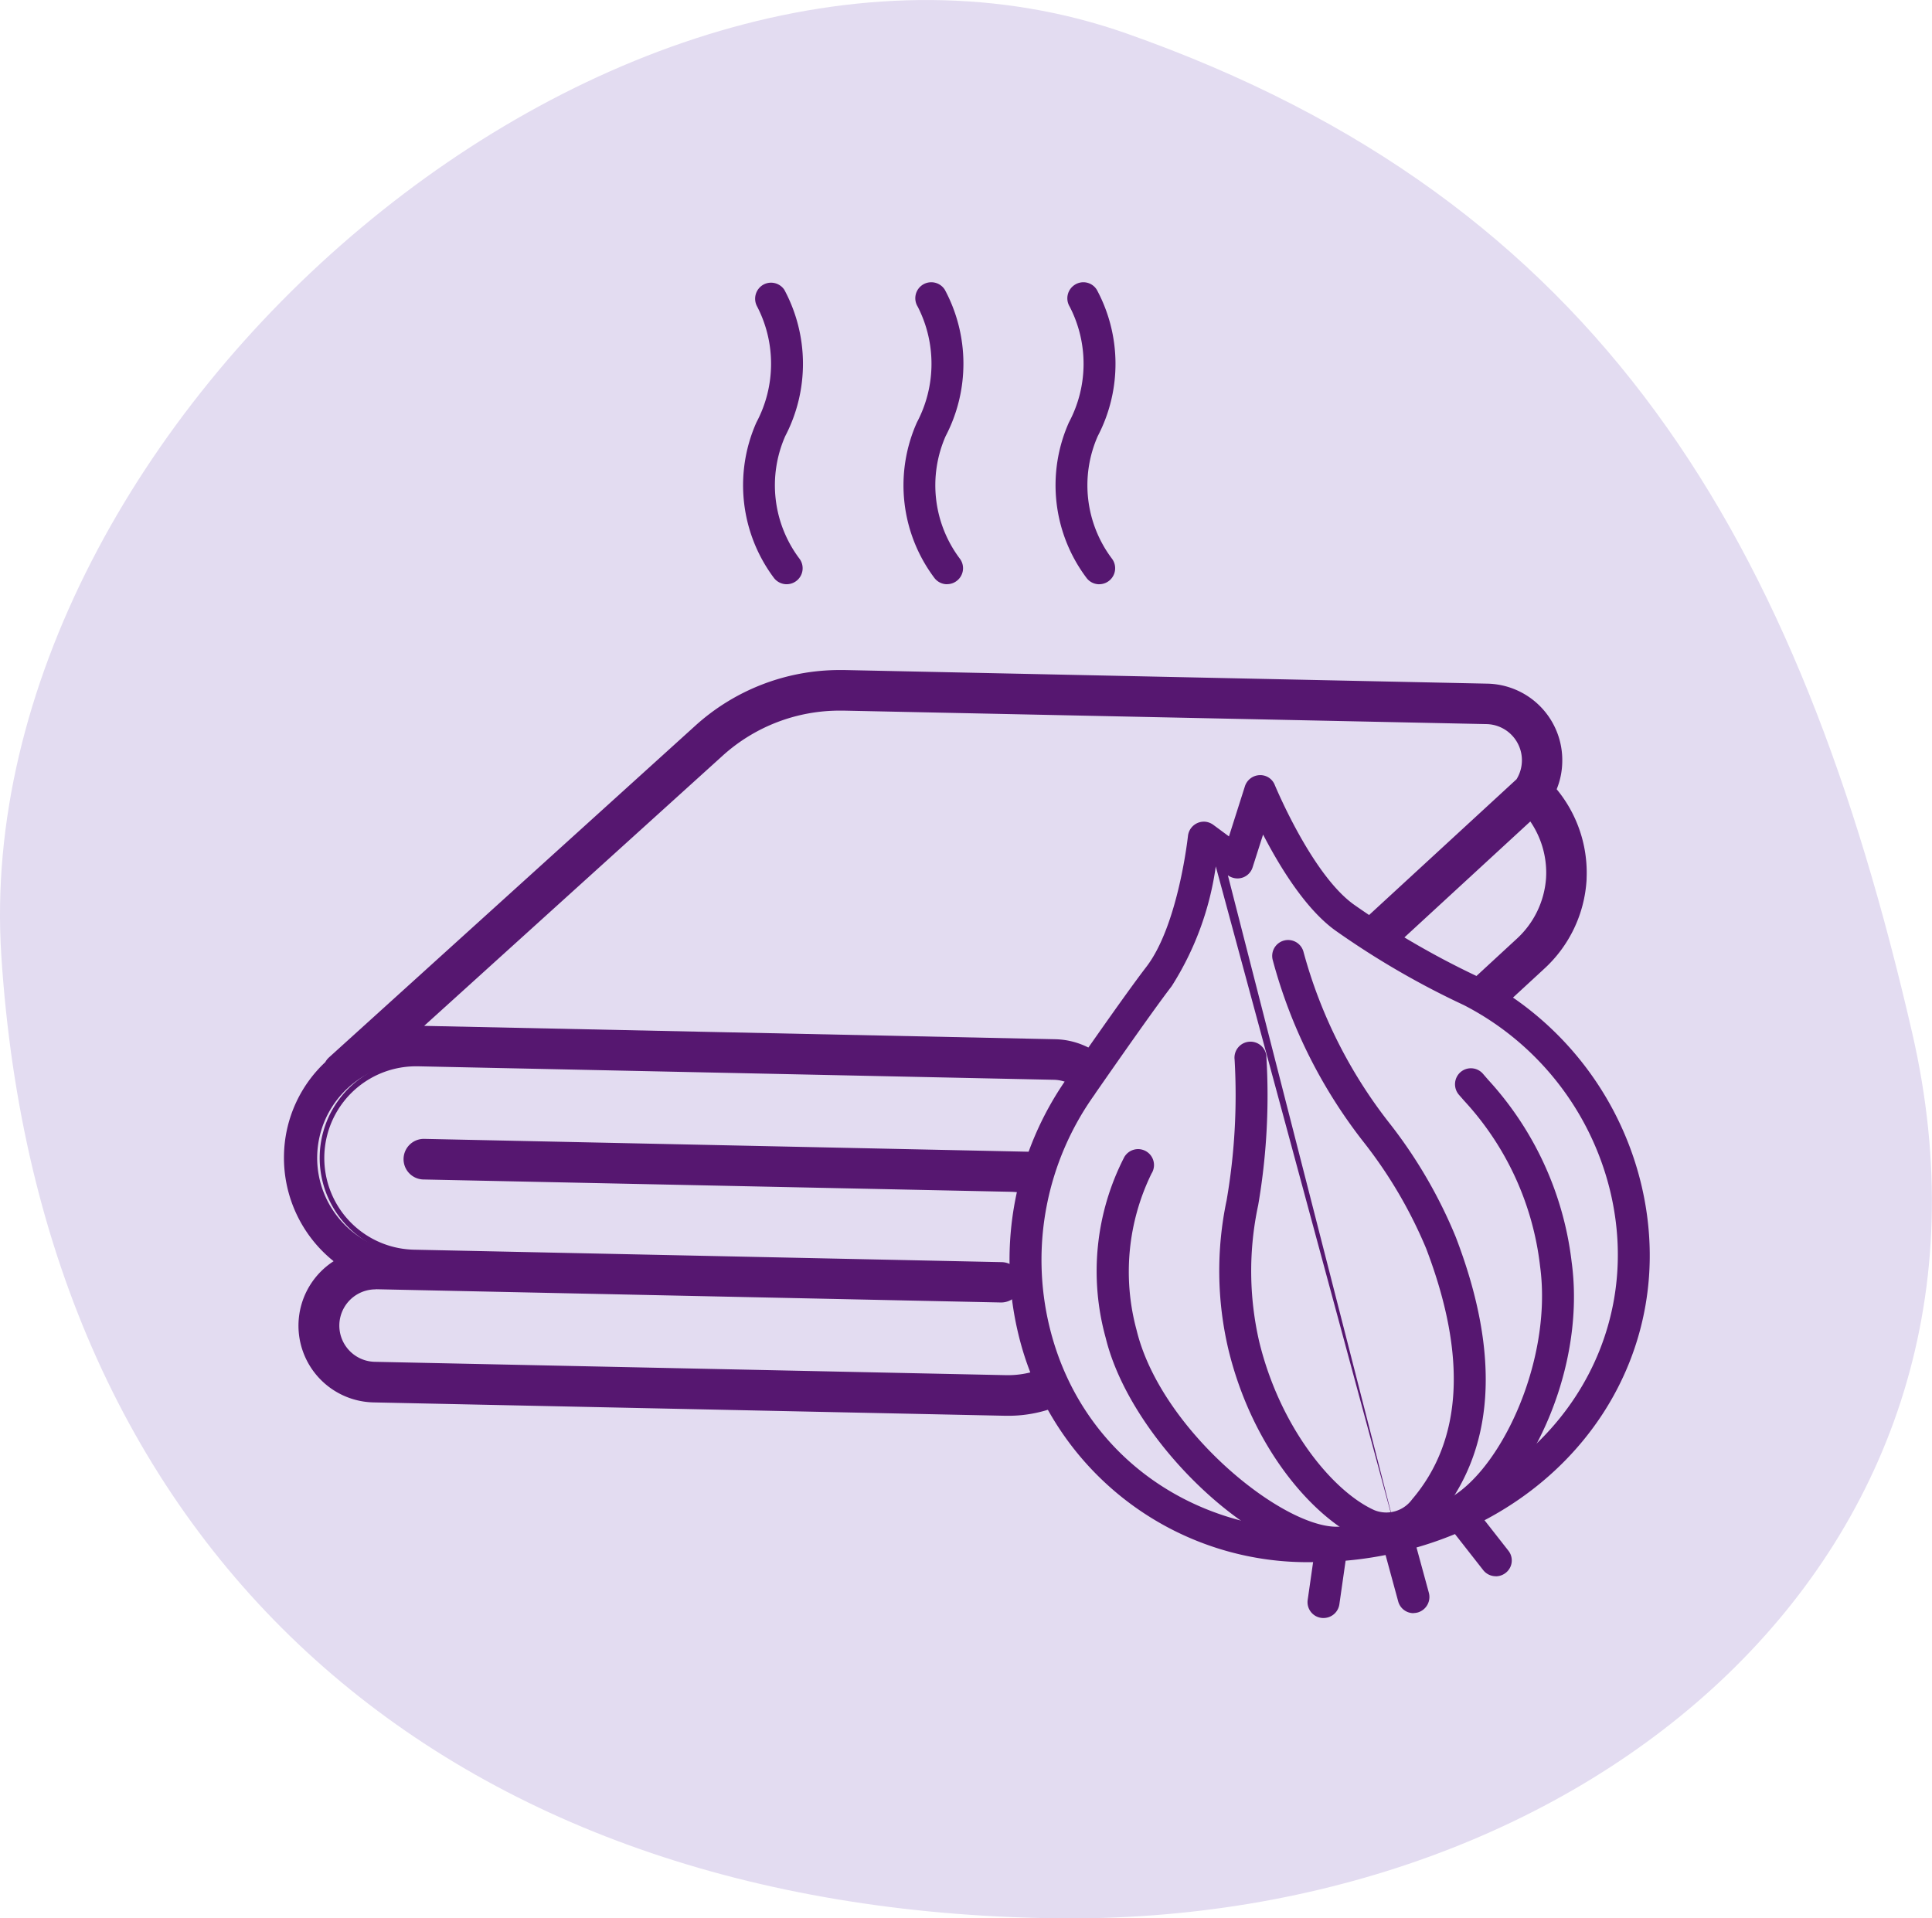
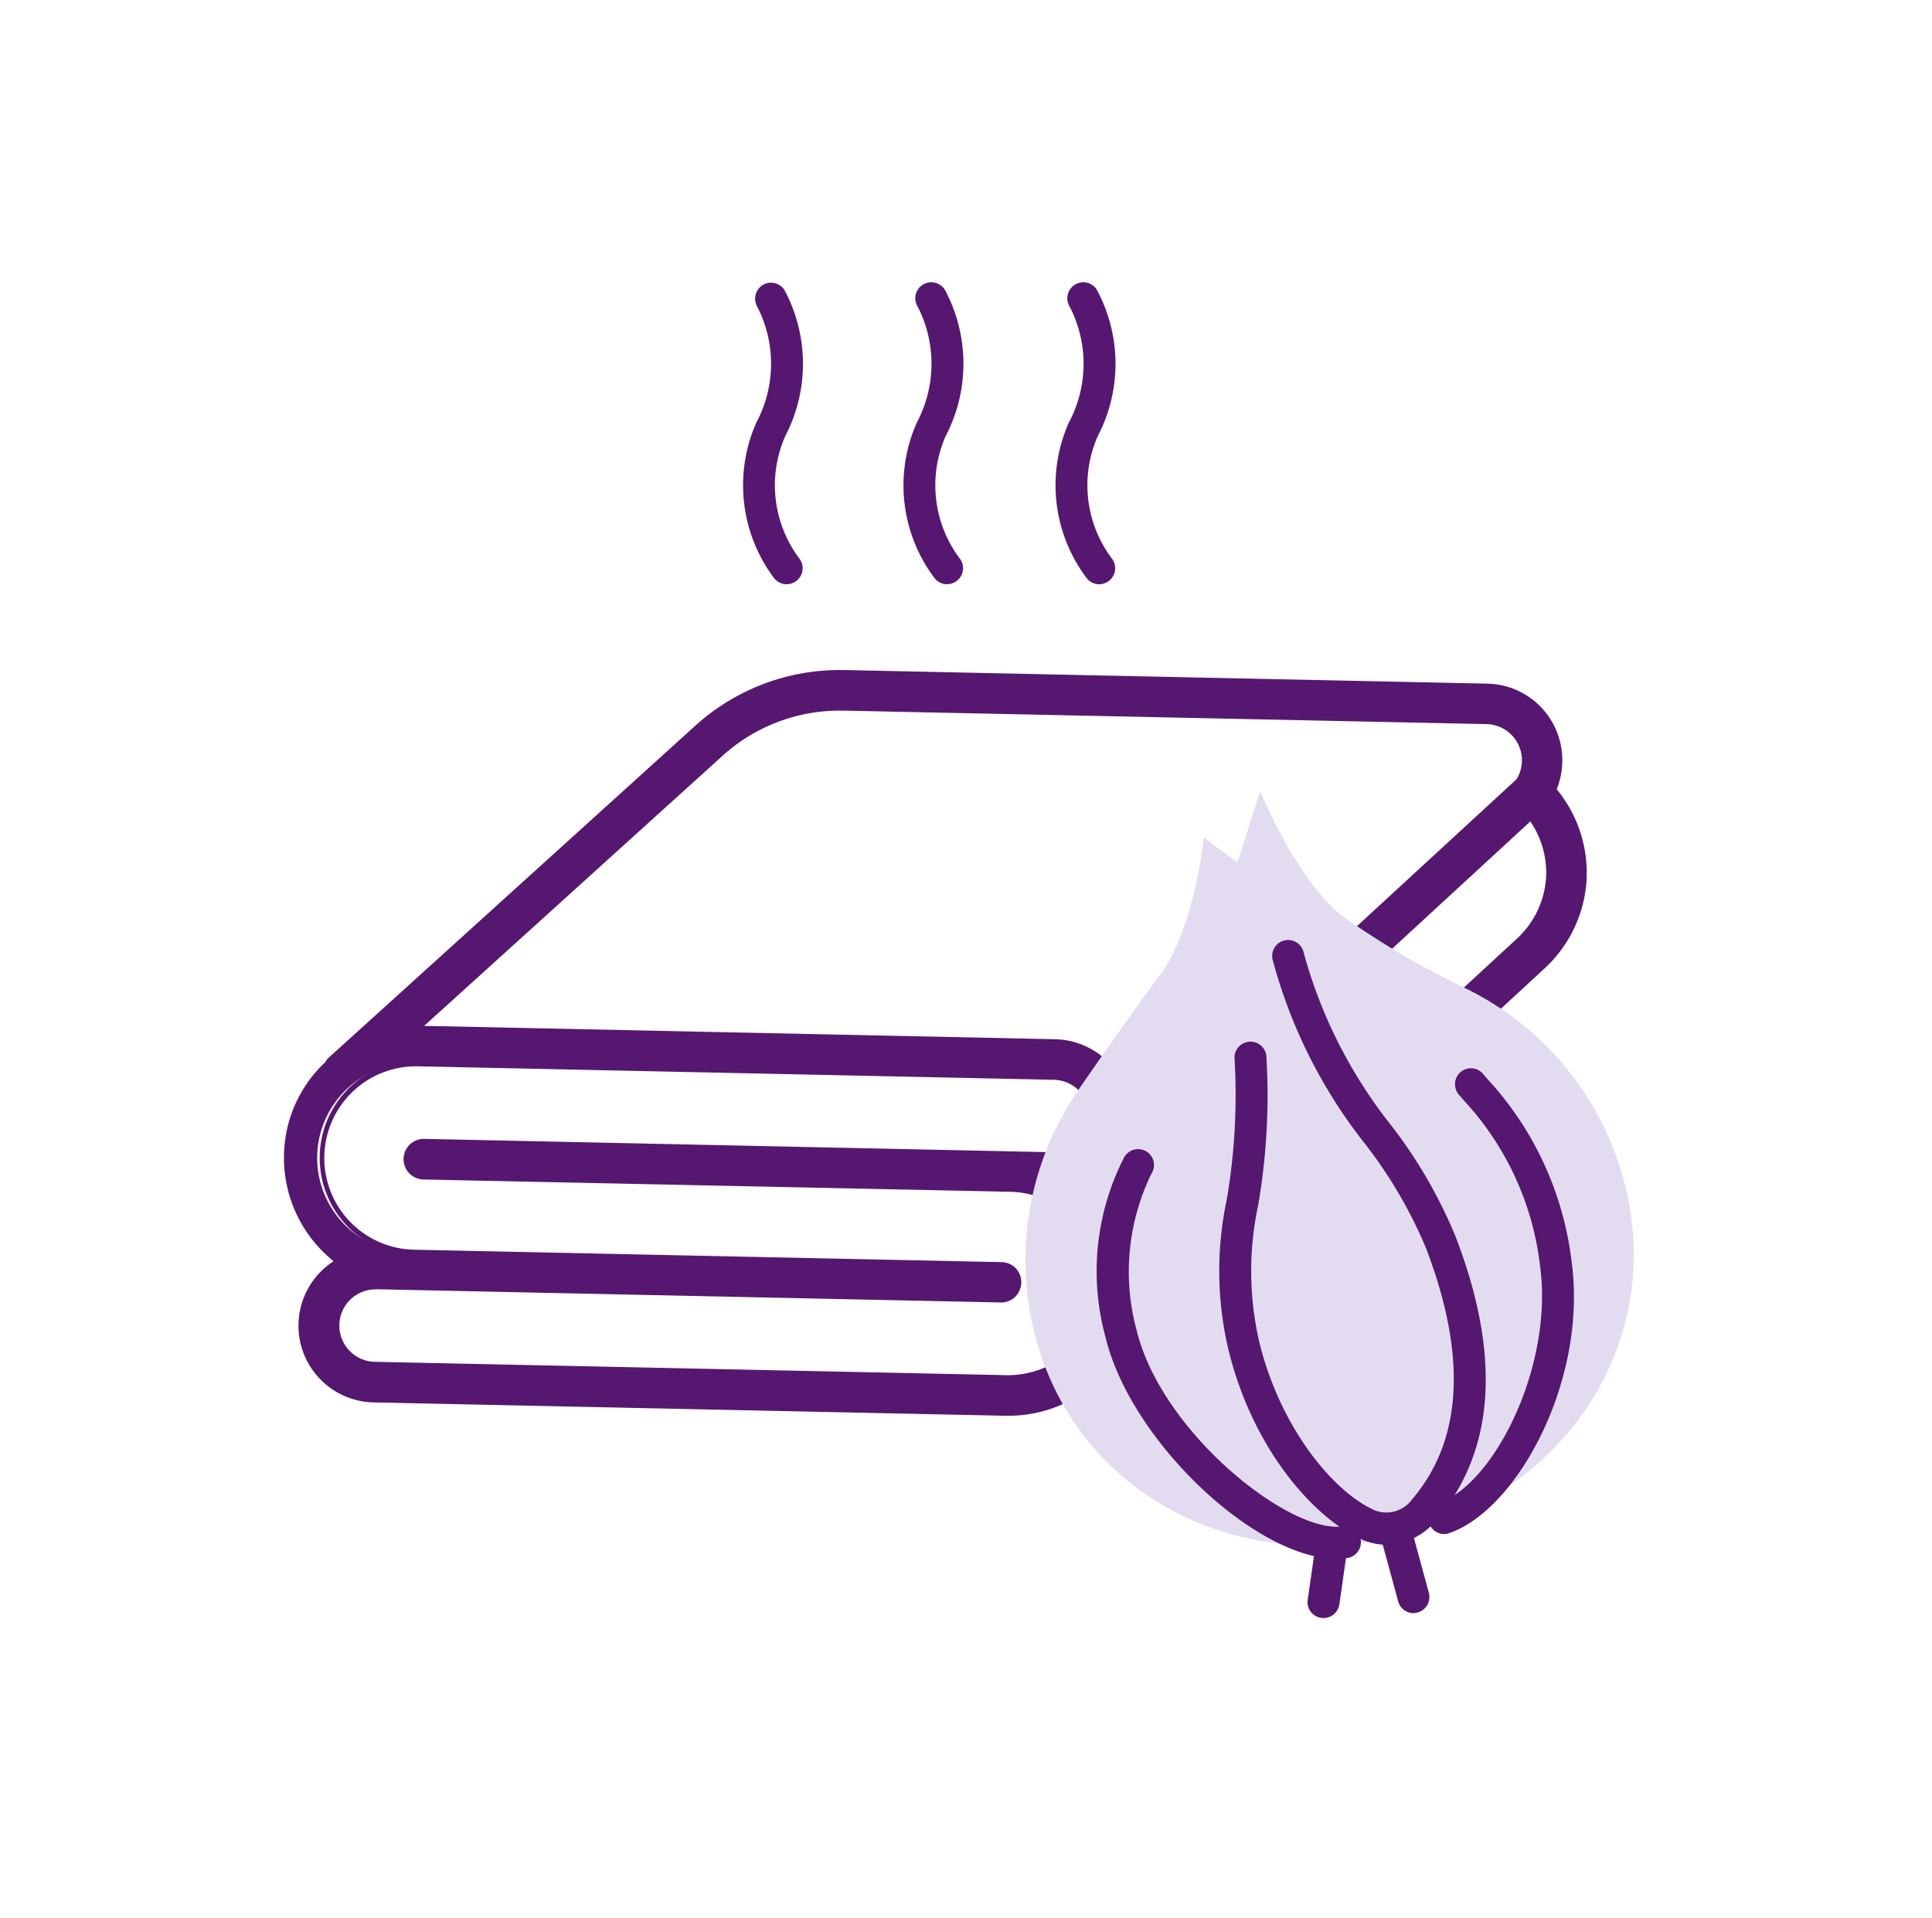
<svg xmlns="http://www.w3.org/2000/svg" width="103.775" height="103.047" viewBox="0 0 103.775 103.047">
  <g id="Gruppe_13081" data-name="Gruppe 13081" transform="translate(-528.58 -897.031)">
    <g id="Gruppe_7962" data-name="Gruppe 7962" transform="translate(528.58 897.031)">
      <g id="Pfad_33369" data-name="Pfad 33369">
        <g id="Gruppe_12800" data-name="Gruppe 12800">
-           <path id="Pfad_53747" data-name="Pfad 53747" d="M2118.674,791.331c-32.5-.443-54.482-19.336-56.558-51.737-1.837-28.609,33.246-59.083,60.441-49.507,25.584,9.006,36.118,27.265,42.2,53.68,6.438,27.955-17.387,47.966-46.088,47.565" transform="translate(-2062.047 -688.289)" fill="#e3dcf1" />
-         </g>
+           </g>
      </g>
      <g id="Gruppe_7946" data-name="Gruppe 7946" transform="translate(15.253 35.993)">
        <g id="Pfad_33370" data-name="Pfad 33370" transform="translate(0.163 0.172)">
          <g id="Gruppe_12801" data-name="Gruppe 12801">
            <path id="Pfad_53748" data-name="Pfad 53748" d="M2132.228,699.688a3.771,3.771,0,0,0,.332-1.492,3.942,3.942,0,0,0-3.864-4.031l-34.527-.732a11.361,11.361,0,0,0-7.9,2.948L2066.6,714.2a.922.922,0,0,0-.182.225,6.924,6.924,0,0,0-.311,9.78,7.687,7.687,0,0,0,.937.831,3.951,3.951,0,0,0,1.85,7.395l33.951.711a6.91,6.91,0,0,0,5.249-2.244l23.529-21.7a6.822,6.822,0,0,0,2.239-4.658l.006-.239A6.9,6.9,0,0,0,2132.228,699.688Zm-44.736-1.949a9.561,9.561,0,0,1,6.643-2.476l34.527.732a2.115,2.115,0,0,1,2.069,2.16,2.071,2.071,0,0,1-.323,1.077L2108.933,719a3.954,3.954,0,0,0-3.434-5.742l-34.183-.724h-.156Zm15.389,33.57-33.949-.718a2.118,2.118,0,1,1,.034-4.236h.057l33.549.711a.919.919,0,1,0,.034-1.837l-31.542-.668a5.1,5.1,0,1,1,.211-10.189h0l34.182.724a2.119,2.119,0,0,1-.091,4.236l-33.775-.718a.915.915,0,1,0-.041,1.83h0l31.549.669a5.08,5.08,0,0,1,3.328,1.337l.05.056a.77.77,0,0,0,.141.127,5.08,5.08,0,0,1,.167,6.973l-.07.077a5.1,5.1,0,0,1-3.833,1.626Zm29.152-26.871a5.042,5.042,0,0,1-1.647,3.406L2109.9,726.736c.007-.127.013-.253.013-.38a6.894,6.894,0,0,0-1.469-4.412l22.6-20.806a5.034,5.034,0,0,1,.992,3.124l-.006.169Z" transform="translate(-2064.237 -693.429)" fill="#561770" />
          </g>
        </g>
        <g id="Pfad_33371" data-name="Pfad 33371">
          <g id="Gruppe_12802" data-name="Gruppe 12802">
            <path id="Pfad_53749" data-name="Pfad 53749" d="M2103.126,733.462h-.147l-33.952-.718a4.122,4.122,0,0,1-2.145-7.585,7.115,7.115,0,0,1-2.666-5.692,7.012,7.012,0,0,1,2.217-5,.966.966,0,0,1,.2-.254l19.666-17.809a11.545,11.545,0,0,1,7.775-3h.245l34.527.731a4.107,4.107,0,0,1,4.031,4.194,4.062,4.062,0,0,1-.3,1.478,7.04,7.04,0,0,1,1.612,4.637l-.007.246a7.038,7.038,0,0,1-2.293,4.778l-23.529,21.7A7.1,7.1,0,0,1,2103.126,733.462Zm-9.063-39.713a11.2,11.2,0,0,0-7.543,2.906l-19.666,17.816a1.163,1.163,0,0,0-.147.183l-.029.043a6.75,6.75,0,0,0,.6,10.343l.211.155-.232.127a3.783,3.783,0,0,0,1.772,7.079l33.951.711a6.718,6.718,0,0,0,5.115-2.188l23.551-21.714a6.68,6.68,0,0,0,2.18-4.539l.009-.232a6.769,6.769,0,0,0-1.6-4.5l-.07-.084.041-.092a3.685,3.685,0,0,0,.317-1.428,3.787,3.787,0,0,0-3.7-3.863l-34.527-.725Zm9.07,37.876h-.113l-33.949-.718a2.287,2.287,0,1,1,.1-4.573l33.55.7h.013a.745.745,0,0,0,.733-.753.754.754,0,0,0-.719-.739l-31.549-.661a5.273,5.273,0,0,1,.112-10.541h.113l34.176.725a2.29,2.29,0,1,1-.041,4.581h-.05l-33.782-.718h-.013a.746.746,0,0,0-.013,1.492l31.542.669a5.3,5.3,0,0,1,3.449,1.379l.056.071.112.1a5.258,5.258,0,0,1,.206,7.226l-.071.07A5.245,5.245,0,0,1,2103.134,731.625Zm-34.021-4.953a1.946,1.946,0,0,0-.035,3.891l33.949.718a4.975,4.975,0,0,0,3.7-1.569l.083-.085a4.92,4.92,0,0,0-.176-6.726.694.694,0,0,1-.148-.134l-.054-.063a4.947,4.947,0,0,0-3.2-1.274l-31.543-.661a1.091,1.091,0,0,1,.021-2.181h.021l33.781.718h.044a1.946,1.946,0,0,0,.034-3.891l-34.174-.725h-.107a4.926,4.926,0,0,0-.1,9.851l31.549.668a1.075,1.075,0,0,1,1.063,1.1,1.119,1.119,0,0,1-.33.767,1.1,1.1,0,0,1-.781.3l-33.541-.711Zm40.727.634.027-.437a2.789,2.789,0,0,0,.023-.366,6.8,6.8,0,0,0-1.437-4.306l-.1-.127.112-.106,22.742-20.933.112.148a5.164,5.164,0,0,1,1.028,3.23l-.007.183h0a5.183,5.183,0,0,1-1.7,3.525Zm-1.02-5.193a7.127,7.127,0,0,1,1.414,4.362l20.174-18.611a4.88,4.88,0,0,0,1.6-3.293h0l.007-.176a4.874,4.874,0,0,0-.853-2.857Zm-.33-2.2.436-.851a3.623,3.623,0,0,0,.408-1.625,3.78,3.78,0,0,0-3.7-3.856l-34.274-.725h-.5l16.669-15.1a9.765,9.765,0,0,1,6.748-2.519l34.526.732a2.283,2.283,0,0,1,2.243,2.322,2.324,2.324,0,0,1-.357,1.182l-.029.035Zm-36.745-7.395,33.9.718a4.131,4.131,0,0,1,4.039,4.208,4.367,4.367,0,0,1-.162,1.07l20.9-19.244a1.943,1.943,0,0,0-1.619-2.962l-34.526-.724h-.2a9.361,9.361,0,0,0-6.312,2.434l-.113-.134.113.134Z" transform="translate(-2064.215 -693.405)" fill="#561770" />
          </g>
        </g>
      </g>
      <g id="Gruppe_7950" data-name="Gruppe 7950" transform="translate(39.871 15.161)">
        <g id="Gruppe_7947" data-name="Gruppe 7947" transform="translate(8.615 0.003)">
          <g id="Pfad_33372" data-name="Pfad 33372">
            <g id="Gruppe_12803" data-name="Gruppe 12803">
              <path id="Pfad_53750" data-name="Pfad 53750" d="M2071.323,706.664a.856.856,0,0,1-.67-.324,8.28,8.28,0,0,1-.948-8.373,6.727,6.727,0,0,0,.041-6.213.858.858,0,0,1,1.457-.907h0a8.4,8.4,0,0,1,.044,7.859,6.56,6.56,0,0,0,.752,6.571.854.854,0,0,1-.148,1.2.841.841,0,0,1-.527.183Z" transform="translate(-2068.938 -690.445)" fill="#561770" />
            </g>
          </g>
        </g>
        <g id="Gruppe_7948" data-name="Gruppe 7948" transform="translate(16.782)">
          <g id="Pfad_33373" data-name="Pfad 33373">
            <g id="Gruppe_12804" data-name="Gruppe 12804">
              <path id="Pfad_53751" data-name="Pfad 53751" d="M2072.487,706.667a.851.851,0,0,1-.668-.324,8.283,8.283,0,0,1-.957-8.373,6.688,6.688,0,0,0,.041-6.213.86.86,0,0,1,.282-1.182.847.847,0,0,1,1.175.275h0a8.39,8.39,0,0,1,.05,7.859,6.548,6.548,0,0,0,.753,6.571.859.859,0,0,1-.675,1.386Z" transform="translate(-2070.098 -690.444)" fill="#561770" />
            </g>
          </g>
        </g>
        <g id="Gruppe_7949" data-name="Gruppe 7949" transform="translate(0 0.024)">
          <g id="Pfad_33374" data-name="Pfad 33374">
            <g id="Gruppe_12805" data-name="Gruppe 12805">
-               <path id="Pfad_53752" data-name="Pfad 53752" d="M2070.1,706.646a.868.868,0,0,1-.676-.324,8.308,8.308,0,0,1-.95-8.373,6.693,6.693,0,0,0,.041-6.213.868.868,0,0,1,.317-1.175.858.858,0,0,1,1.139.268,8.4,8.4,0,0,1,.05,7.859,6.553,6.553,0,0,0,.752,6.571.858.858,0,0,1-.674,1.386Z" transform="translate(-2067.713 -690.448)" fill="#561770" />
+               <path id="Pfad_53752" data-name="Pfad 53752" d="M2070.1,706.646a.868.868,0,0,1-.676-.324,8.308,8.308,0,0,1-.95-8.373,6.693,6.693,0,0,0,.041-6.213.868.868,0,0,1,.317-1.175.858.858,0,0,1,1.139.268,8.4,8.4,0,0,1,.05,7.859,6.553,6.553,0,0,0,.752,6.571.858.858,0,0,1-.674,1.386" transform="translate(-2067.713 -690.448)" fill="#561770" />
            </g>
          </g>
        </g>
      </g>
      <g id="Gruppe_7961" data-name="Gruppe 7961" transform="translate(54.225 41.634)">
        <g id="Gruppe_7952" data-name="Gruppe 7952" transform="translate(0.857 0.86)">
          <g id="Gruppe_7951" data-name="Gruppe 7951">
            <g id="Pfad_33375" data-name="Pfad 33375">
              <g id="Gruppe_12806" data-name="Gruppe 12806">
                <path id="Pfad_53753" data-name="Pfad 53753" d="M2089.833,734.351c-8.759,2.124-17.4-2.371-19.512-11.054a16.136,16.136,0,0,1,2.555-13.143l.078-.12s2.9-4.186,4.089-5.742c1.893-2.47,2.414-7.465,2.414-7.465l1.8,1.337,1.224-3.835s2.082,5.094,4.609,6.846a45.093,45.093,0,0,0,6.65,3.856l.071.043a16.144,16.144,0,0,1,8.295,10.512C2104.208,724.268,2098.594,732.226,2089.833,734.351Z" transform="translate(-2069.875 -694.329)" fill="#e3dcf1" />
              </g>
            </g>
          </g>
        </g>
        <g id="Gruppe_7954" data-name="Gruppe 7954">
          <g id="Gruppe_7953" data-name="Gruppe 7953">
            <g id="Pfad_33376" data-name="Pfad 33376">
              <g id="Gruppe_12807" data-name="Gruppe 12807">
-                 <path id="Pfad_53754" data-name="Pfad 53754" d="M2086.17,736.482a15.962,15.962,0,0,1-15.943-12.25,16.968,16.968,0,0,1,2.679-13.833l.078-.112c.12-.169,2.92-4.222,4.118-5.777,1.716-2.237,2.229-6.98,2.236-7.029a.862.862,0,0,1,.944-.767.893.893,0,0,1,.421.169l.837.619.859-2.7a.863.863,0,0,1,.783-.591.834.834,0,0,1,.822.535c.021.042,2.019,4.883,4.306,6.459a44.848,44.848,0,0,0,6.508,3.786l.121.056a17.014,17.014,0,0,1,8.731,11.082c2.182,8.971-3.371,17.485-12.9,19.793h0A19.85,19.85,0,0,1,2086.17,736.482Zm4.4-1.393-9.738-35.977a16.124,16.124,0,0,1-2.371,6.438c-1.168,1.52-4.032,5.665-4.065,5.706l-.078.12a15.249,15.249,0,0,0-2.421,12.454c1.941,8.021,9.885,12.5,18.471,10.421s13.586-9.7,11.643-17.724a15.284,15.284,0,0,0-7.852-9.963,44.808,44.808,0,0,1-6.818-3.948c-1.652-1.14-3.082-3.5-3.968-5.214l-.562,1.759a.85.85,0,0,1-1.076.556.865.865,0,0,1-.254-.127Z" transform="translate(-2069.753 -694.207)" fill="#561770" />
-               </g>
+                 </g>
            </g>
          </g>
        </g>
        <g id="Gruppe_7955" data-name="Gruppe 7955" transform="translate(16.007 40.522)">
          <g id="Pfad_33377" data-name="Pfad 33377">
            <g id="Gruppe_12808" data-name="Gruppe 12808">
              <path id="Pfad_53755" data-name="Pfad 53755" d="M2072.881,704.723a.67.67,0,0,1-.117-.007.851.851,0,0,1-.725-.971l.436-3.047a.857.857,0,1,1,1.7.246l-.436,3.047A.858.858,0,0,1,2072.881,704.723Z" transform="translate(-2072.029 -699.966)" fill="#561770" />
            </g>
          </g>
        </g>
        <g id="Gruppe_7956" data-name="Gruppe 7956" transform="translate(19.956 40.023)">
          <g id="Pfad_33378" data-name="Pfad 33378">
            <g id="Gruppe_12809" data-name="Gruppe 12809">
              <path id="Pfad_53756" data-name="Pfad 53756" d="M2074.335,704.891a.852.852,0,0,1-.824-.633l-.893-3.279a.866.866,0,0,1,.6-1.056.856.856,0,0,1,1.048.6h0l.894,3.279a.866.866,0,0,1-.614,1.056,1.054,1.054,0,0,1-.217.028Z" transform="translate(-2072.59 -699.895)" fill="#561770" />
            </g>
          </g>
        </g>
        <g id="Gruppe_7957" data-name="Gruppe 7957" transform="translate(23.325 38.855)">
          <g id="Pfad_33379" data-name="Pfad 33379">
            <g id="Gruppe_12810" data-name="Gruppe 12810">
-               <path id="Pfad_53757" data-name="Pfad 53757" d="M2075.865,703.909a.855.855,0,0,1-.675-.324l-1.935-2.469a.856.856,0,0,1,1.343-1.063v.007l1.935,2.47a.844.844,0,0,1-.141,1.2.86.86,0,0,1-.533.183Z" transform="translate(-2073.068 -699.729)" fill="#561770" />
-             </g>
+               </g>
          </g>
        </g>
        <g id="Gruppe_7958" data-name="Gruppe 7958" transform="translate(22.49 15.75)">
          <g id="Pfad_33380" data-name="Pfad 33380">
            <g id="Gruppe_12811" data-name="Gruppe 12811">
              <path id="Pfad_53758" data-name="Pfad 53758" d="M2073.809,721.464a.857.857,0,0,1-.282-1.667c2.99-1.034,6.156-7.388,5.432-12.715a15.727,15.727,0,0,0-4.08-8.894l-.276-.316a.866.866,0,0,1,.07-1.21.856.856,0,0,1,1.21.07l.03.035.26.3a17.5,17.5,0,0,1,4.481,9.781c.859,6.319-2.891,13.291-6.57,14.565A.759.759,0,0,1,2073.809,721.464Z" transform="translate(-2072.95 -696.445)" fill="#561770" />
            </g>
          </g>
        </g>
        <g id="Gruppe_7959" data-name="Gruppe 7959" transform="translate(11.262 8.874)">
          <g id="Pfad_33381" data-name="Pfad 33381">
            <g id="Gruppe_12812" data-name="Gruppe 12812">
              <path id="Pfad_53759" data-name="Pfad 53759" d="M2080.344,727.94a3.39,3.39,0,0,1-1.365-.3c-2.518-1.14-5.833-4.82-7.134-10.21a18.37,18.37,0,0,1-.092-7.993,33.189,33.189,0,0,0,.429-7.557.859.859,0,1,1,1.71-.155v.049a34.739,34.739,0,0,1-.442,7.916,16.9,16.9,0,0,0,.054,7.339c1.12,4.609,3.955,8.042,6.179,9.049a1.711,1.711,0,0,0,2.032-.577c2.708-3.174,2.962-7.7.754-13.482a24.533,24.533,0,0,0-3.308-5.65,27.274,27.274,0,0,1-4.926-9.823.855.855,0,1,1,1.653-.436,25.831,25.831,0,0,0,4.673,9.26,25.8,25.8,0,0,1,3.5,6.037c2.456,6.4,2.1,11.518-1.048,15.213A3.558,3.558,0,0,1,2080.344,727.94Z" transform="translate(-2071.354 -695.468)" fill="#561770" />
            </g>
          </g>
        </g>
        <g id="Gruppe_7960" data-name="Gruppe 7960" transform="translate(4.722 20.112)">
          <g id="Pfad_33382" data-name="Pfad 33382">
            <g id="Gruppe_12813" data-name="Gruppe 12813">
              <path id="Pfad_53760" data-name="Pfad 53760" d="M2083.267,719.052c-4.334,0-11.048-6.319-12.4-11.877a13.4,13.4,0,0,1,1-9.7.855.855,0,1,1,1.462.886h0a11.991,11.991,0,0,0-.8,8.408c1.337,5.509,8.225,10.948,11.068,10.54a.857.857,0,0,1,.245,1.7h0A3.93,3.93,0,0,1,2083.267,719.052Z" transform="translate(-2070.425 -697.065)" fill="#561770" />
            </g>
          </g>
        </g>
      </g>
    </g>
  </g>
</svg>